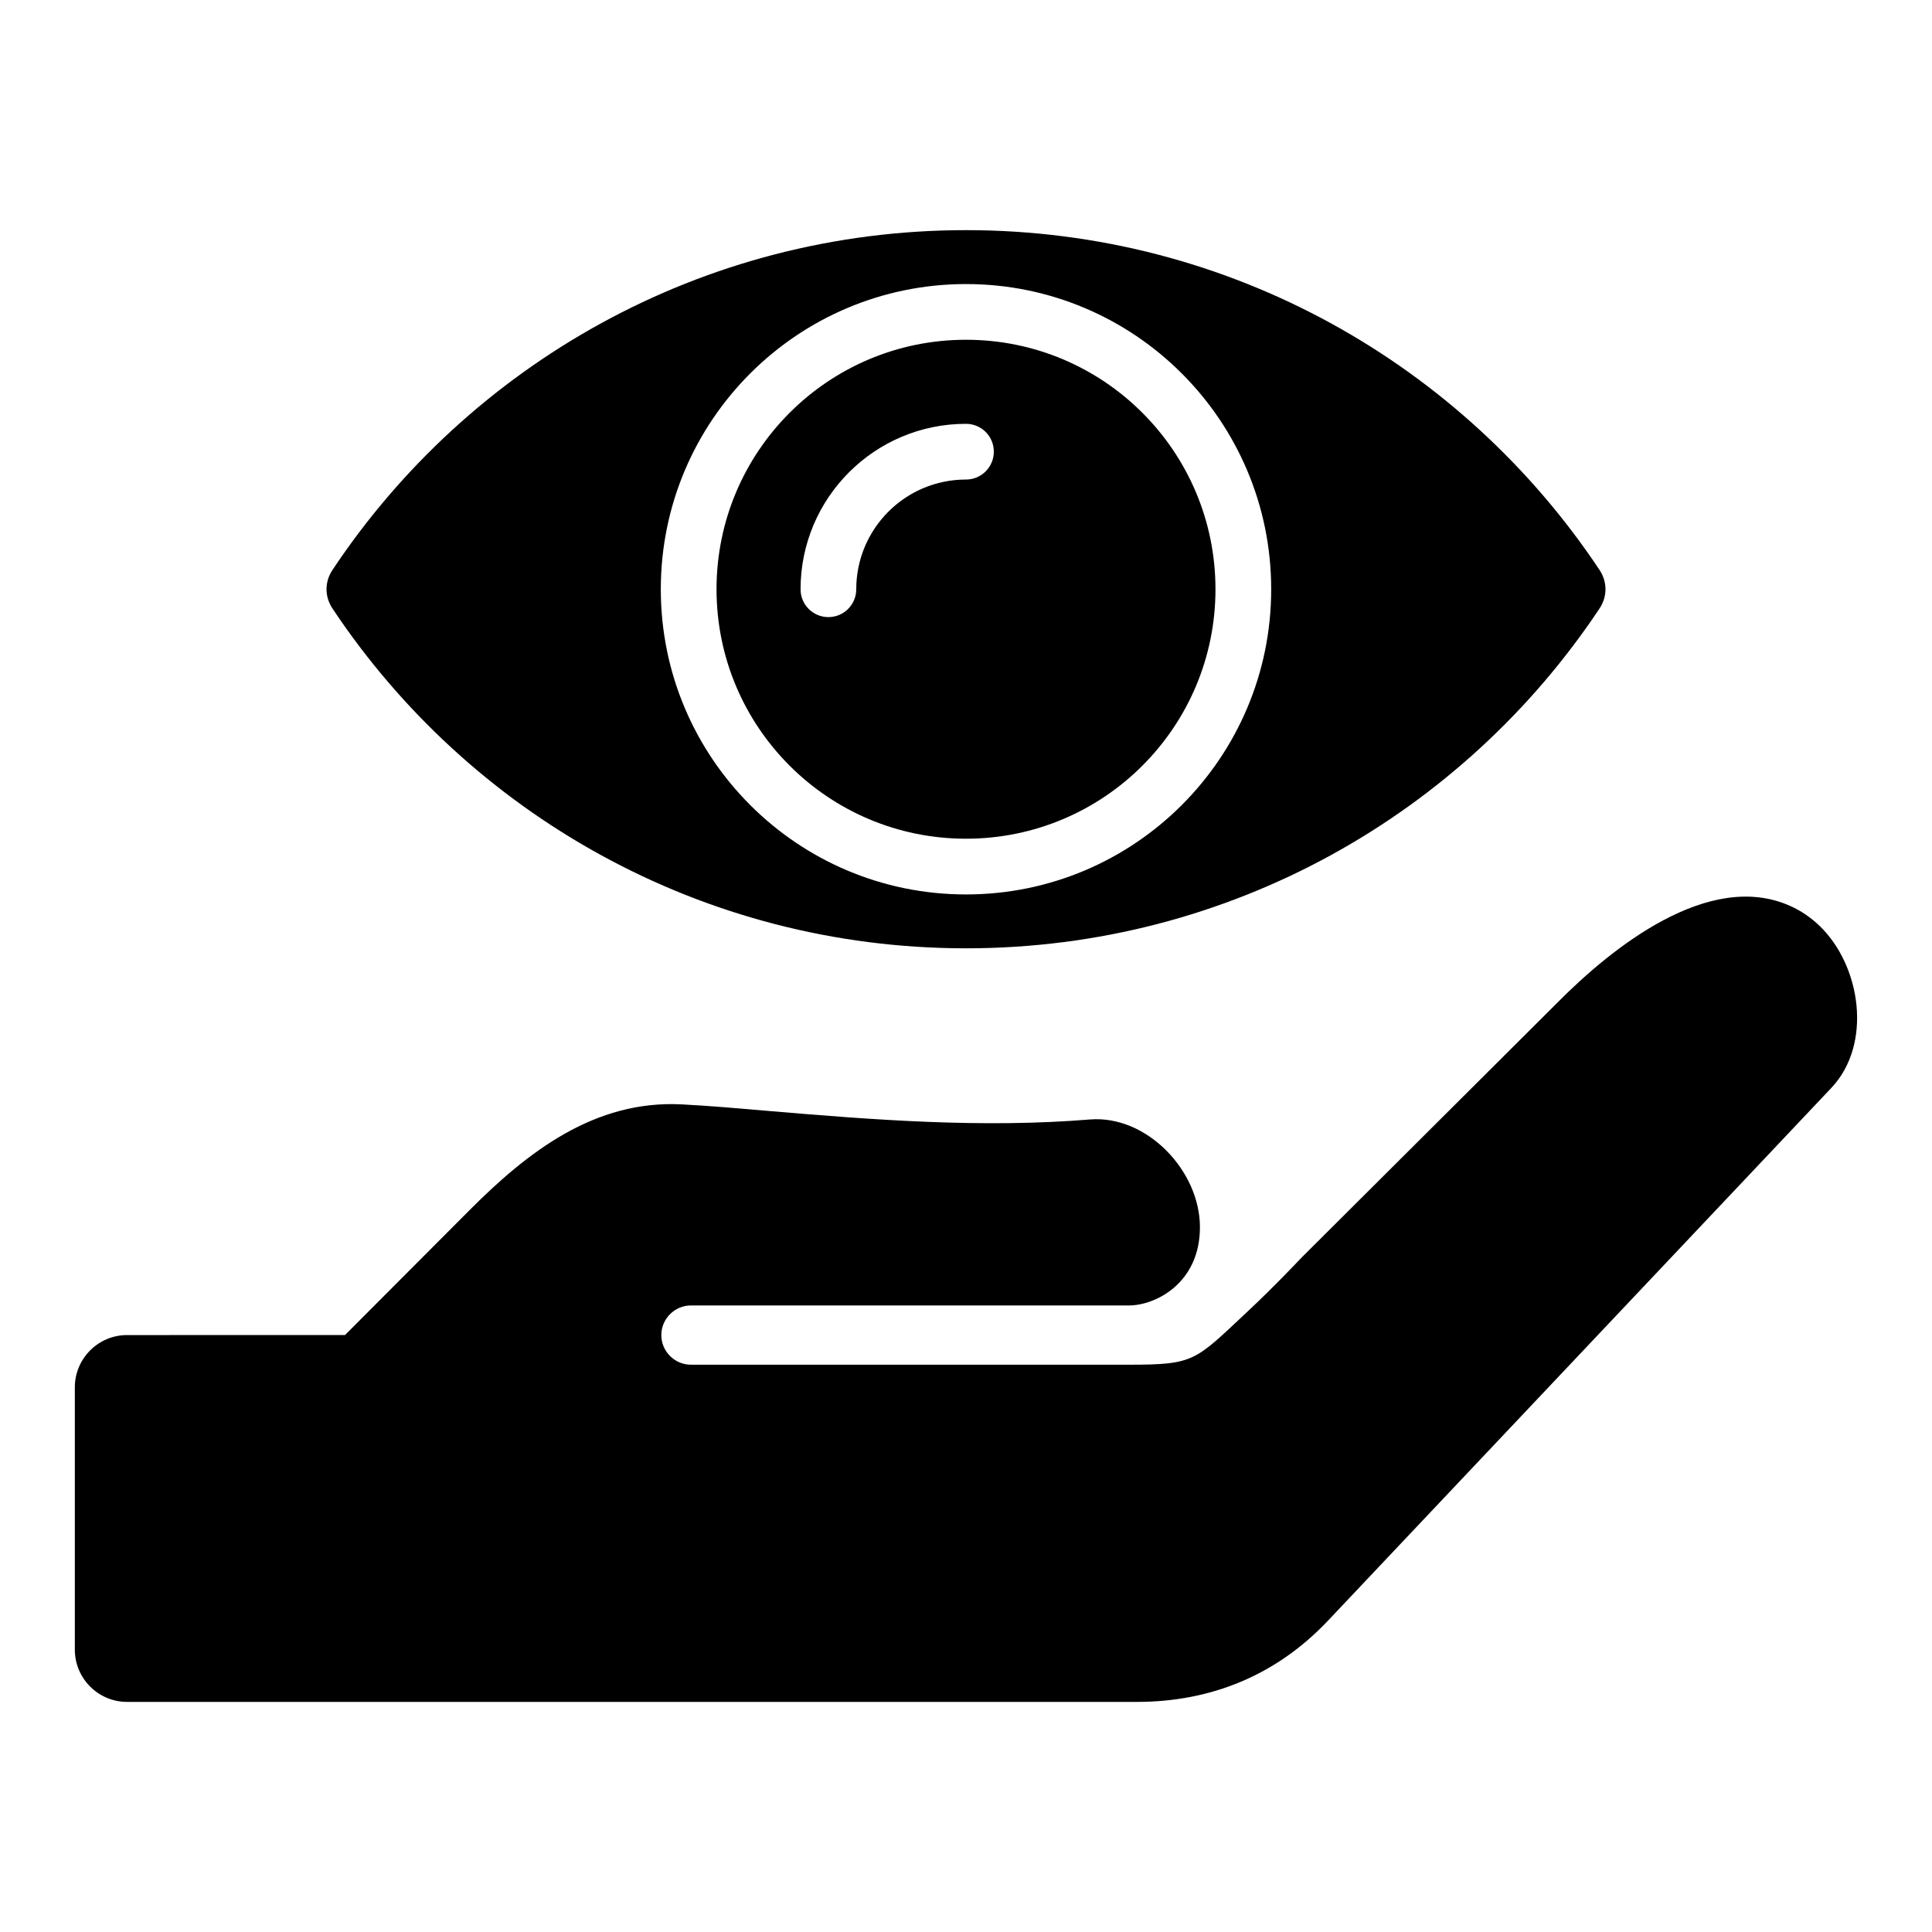
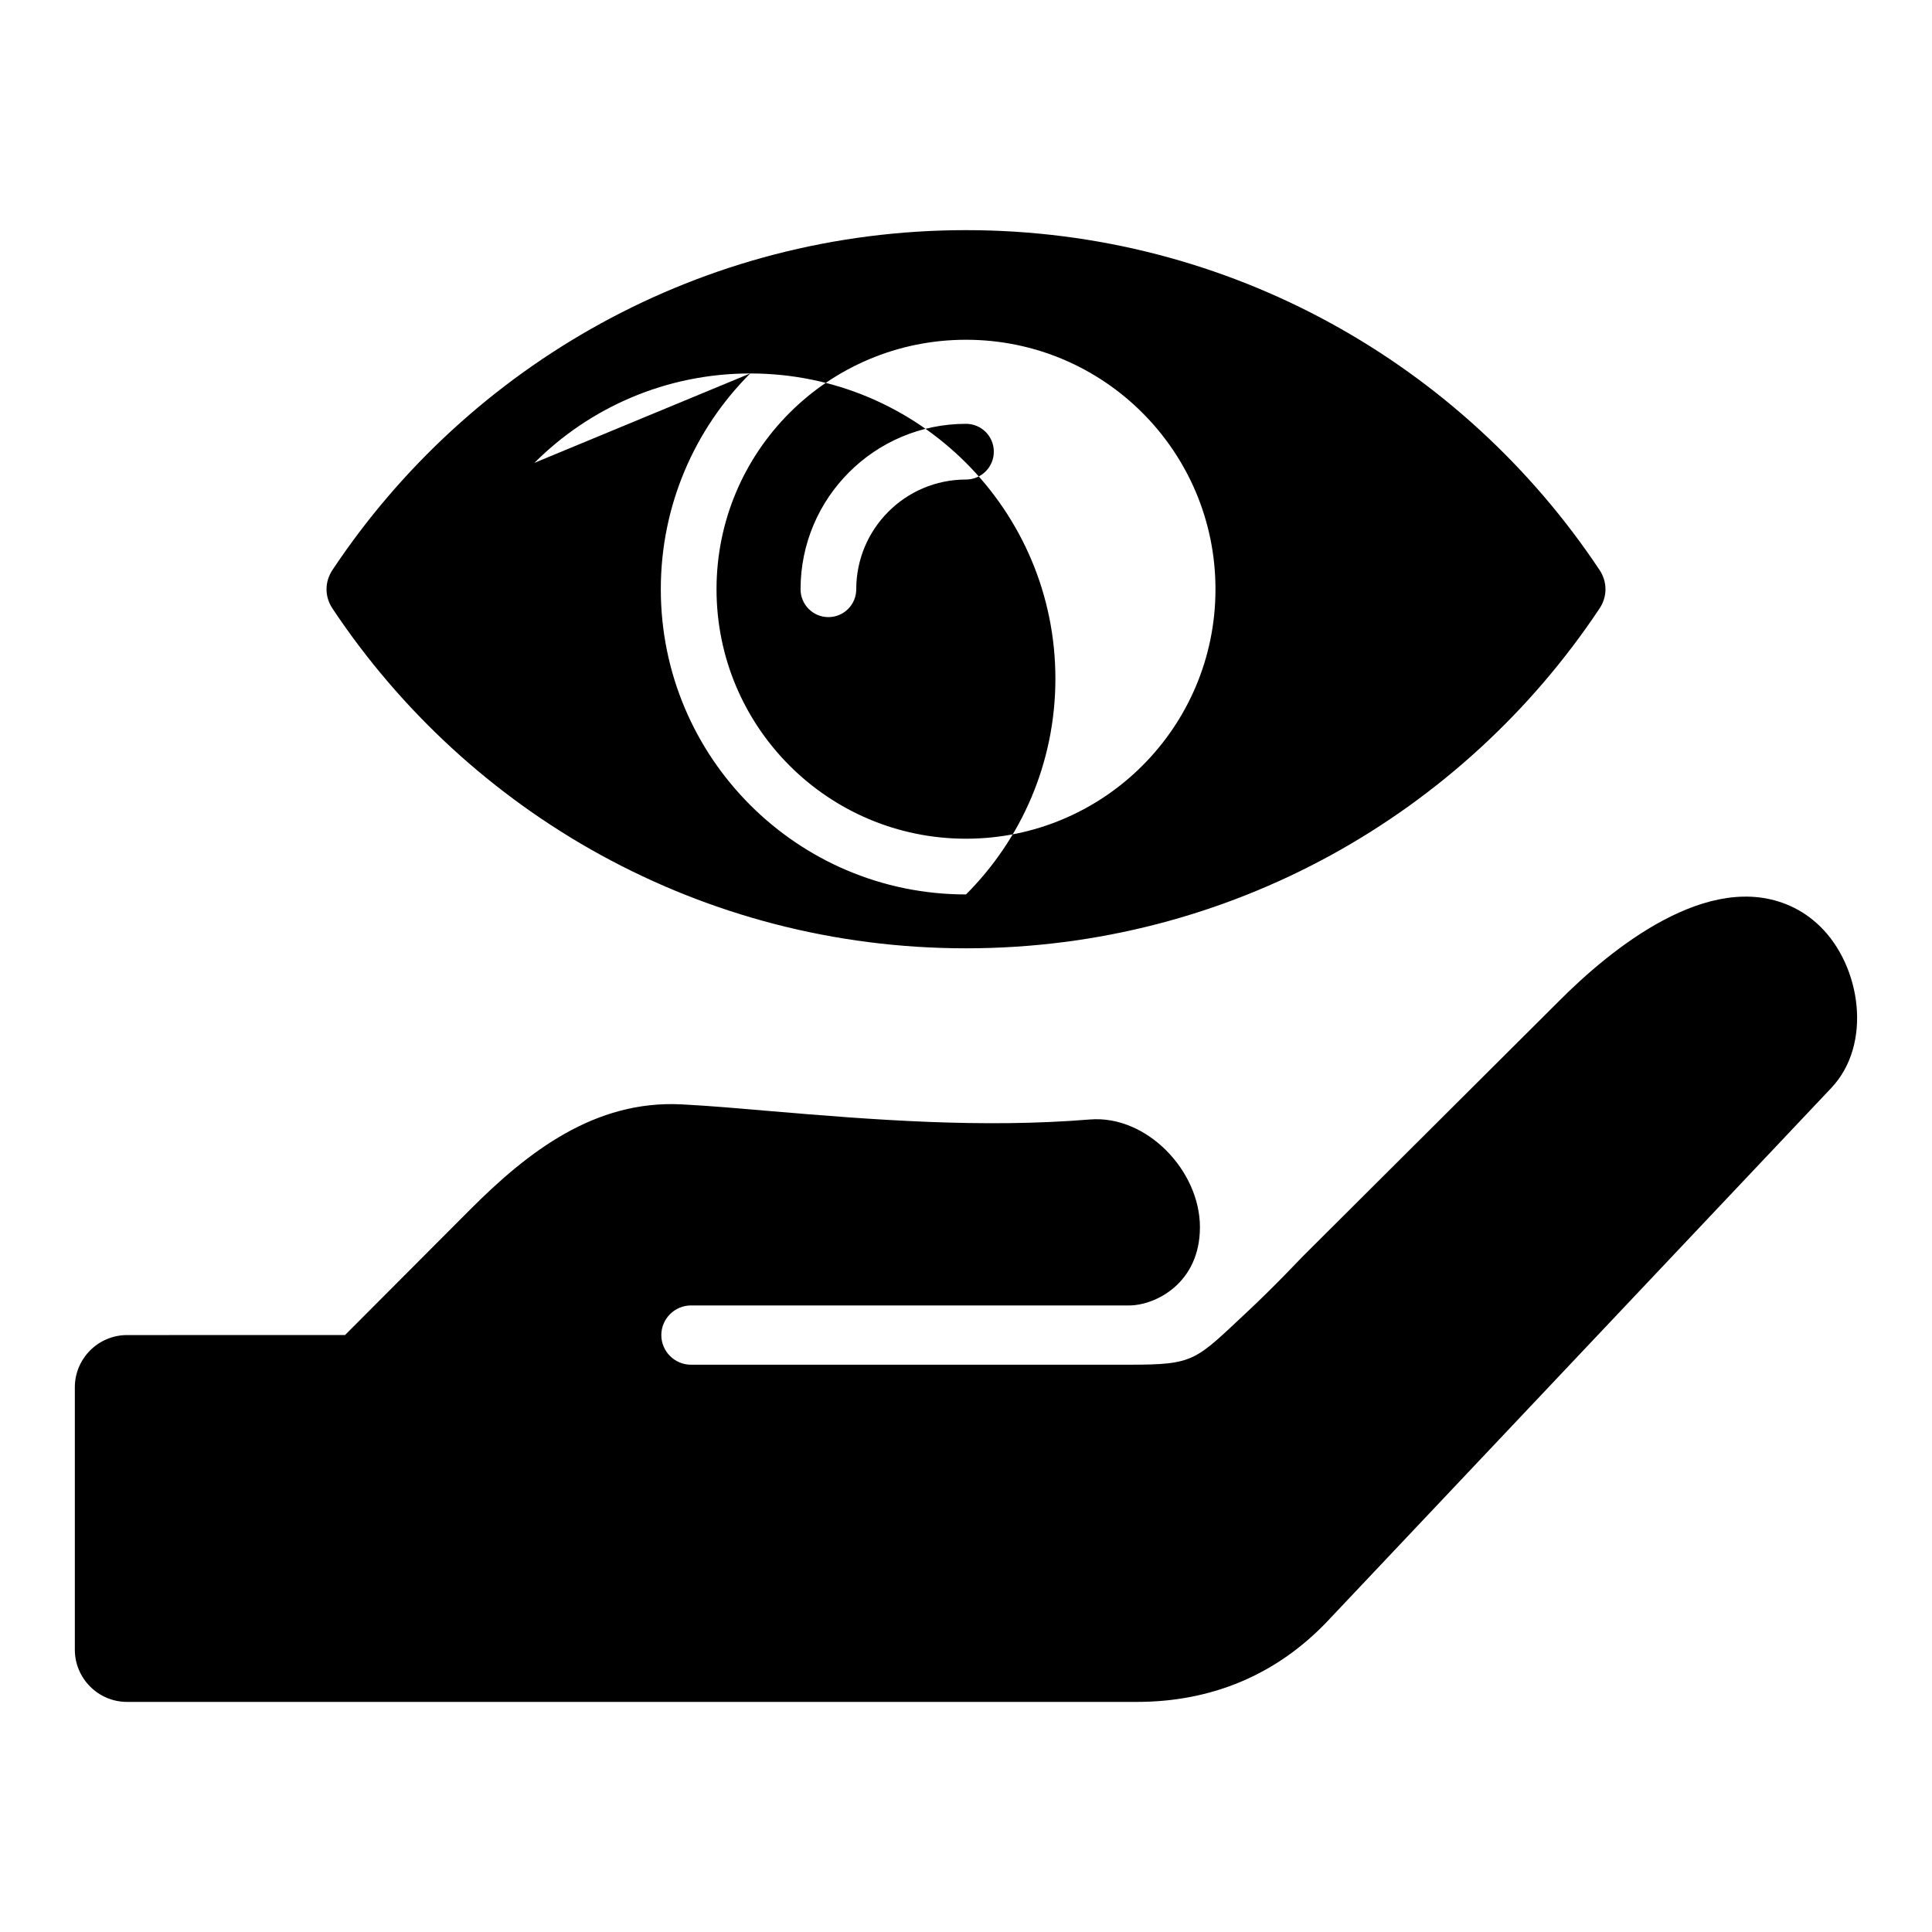
<svg xmlns="http://www.w3.org/2000/svg" fill="#000000" width="800px" height="800px" version="1.1" viewBox="144 144 512 512">
-   <path d="m400 204.99c70.078 0 131.79 35.777 167.89 90.051 2.106 3.164 2.106 7.059 0 10.219-36.109 54.273-97.82 90.051-167.89 90.051-70.078 0-131.79-35.777-167.89-90.051-2.106-3.16-2.106-7.059 0-10.219 36.105-54.277 97.816-90.051 167.89-90.051zm89.125 272.09c-0.809 0.812-7.238 7.695-14.516 14.496-13.969 13.066-13.918 14.086-31.426 14.086h-116.07c-4.32 0-7.856-3.531-7.856-7.852 0-4.32 3.539-7.852 7.856-7.852h116.07c6.965 0 18.812-5.836 18.812-20.746 0-15.004-14.152-29.762-29.152-28.539-28.469 2.324-56.867 0.152-85.242-2.266-7.629-0.652-15.293-1.344-22.945-1.738-23.055-1.18-40.766 12.531-56.195 28.008l-33.027 33.121-57.766 0.008c-7.621 0-13.836 6.219-13.836 13.84v69.535c0 7.621 6.215 13.84 13.84 13.84h267.59c19.781 0 37.066-7.137 50.668-21.531l133.39-141.18c10.941-11.582 7.883-32.297-3.059-42.891-2.293-2.219-4.918-4.031-7.836-5.336-21.574-9.672-47.383 11.203-61.508 25.438zm-89.125-243.04c-18.258 0-34.789 7.398-46.75 19.363-11.965 11.965-19.363 28.492-19.363 46.75 0 18.258 7.398 34.789 19.363 46.75 11.965 11.965 28.496 19.363 46.75 19.363 18.258 0 34.789-7.398 46.75-19.363 11.965-11.965 19.363-28.492 19.363-46.75 0-18.258-7.398-34.785-19.363-46.75-11.961-11.965-28.492-19.363-46.75-19.363zm-57.188 8.93c-14.637 14.637-23.691 34.852-23.691 57.188 0 22.336 9.055 42.551 23.691 57.188 14.637 14.637 34.855 23.691 57.188 23.691s42.551-9.055 57.188-23.691c14.637-14.637 23.691-34.855 23.691-57.188 0-22.332-9.055-42.551-23.691-57.188-14.637-14.637-34.852-23.691-57.188-23.691-22.332 0.004-42.551 9.055-57.188 23.691zm57.188 13.348c-12.102 0-23.066 4.906-31 12.844-7.934 7.934-12.844 18.895-12.844 31 0 4.078 3.305 7.379 7.379 7.379 4.078 0 7.379-3.305 7.379-7.379 0-8.031 3.254-15.297 8.516-20.562 5.266-5.266 12.531-8.516 20.562-8.516 4.078 0 7.379-3.305 7.379-7.379 0.012-4.082-3.293-7.387-7.371-7.387z" fill-rule="evenodd" />
+   <path d="m400 204.99c70.078 0 131.79 35.777 167.89 90.051 2.106 3.164 2.106 7.059 0 10.219-36.109 54.273-97.82 90.051-167.89 90.051-70.078 0-131.79-35.777-167.89-90.051-2.106-3.16-2.106-7.059 0-10.219 36.105-54.277 97.816-90.051 167.89-90.051zm89.125 272.09c-0.809 0.812-7.238 7.695-14.516 14.496-13.969 13.066-13.918 14.086-31.426 14.086h-116.07c-4.32 0-7.856-3.531-7.856-7.852 0-4.32 3.539-7.852 7.856-7.852h116.07c6.965 0 18.812-5.836 18.812-20.746 0-15.004-14.152-29.762-29.152-28.539-28.469 2.324-56.867 0.152-85.242-2.266-7.629-0.652-15.293-1.344-22.945-1.738-23.055-1.18-40.766 12.531-56.195 28.008l-33.027 33.121-57.766 0.008c-7.621 0-13.836 6.219-13.836 13.84v69.535c0 7.621 6.215 13.84 13.84 13.84h267.59c19.781 0 37.066-7.137 50.668-21.531l133.39-141.18c10.941-11.582 7.883-32.297-3.059-42.891-2.293-2.219-4.918-4.031-7.836-5.336-21.574-9.672-47.383 11.203-61.508 25.438zm-89.125-243.04c-18.258 0-34.789 7.398-46.75 19.363-11.965 11.965-19.363 28.492-19.363 46.75 0 18.258 7.398 34.789 19.363 46.75 11.965 11.965 28.496 19.363 46.75 19.363 18.258 0 34.789-7.398 46.75-19.363 11.965-11.965 19.363-28.492 19.363-46.75 0-18.258-7.398-34.785-19.363-46.75-11.961-11.965-28.492-19.363-46.75-19.363zm-57.188 8.93c-14.637 14.637-23.691 34.852-23.691 57.188 0 22.336 9.055 42.551 23.691 57.188 14.637 14.637 34.855 23.691 57.188 23.691c14.637-14.637 23.691-34.855 23.691-57.188 0-22.332-9.055-42.551-23.691-57.188-14.637-14.637-34.852-23.691-57.188-23.691-22.332 0.004-42.551 9.055-57.188 23.691zm57.188 13.348c-12.102 0-23.066 4.906-31 12.844-7.934 7.934-12.844 18.895-12.844 31 0 4.078 3.305 7.379 7.379 7.379 4.078 0 7.379-3.305 7.379-7.379 0-8.031 3.254-15.297 8.516-20.562 5.266-5.266 12.531-8.516 20.562-8.516 4.078 0 7.379-3.305 7.379-7.379 0.012-4.082-3.293-7.387-7.371-7.387z" fill-rule="evenodd" />
</svg>